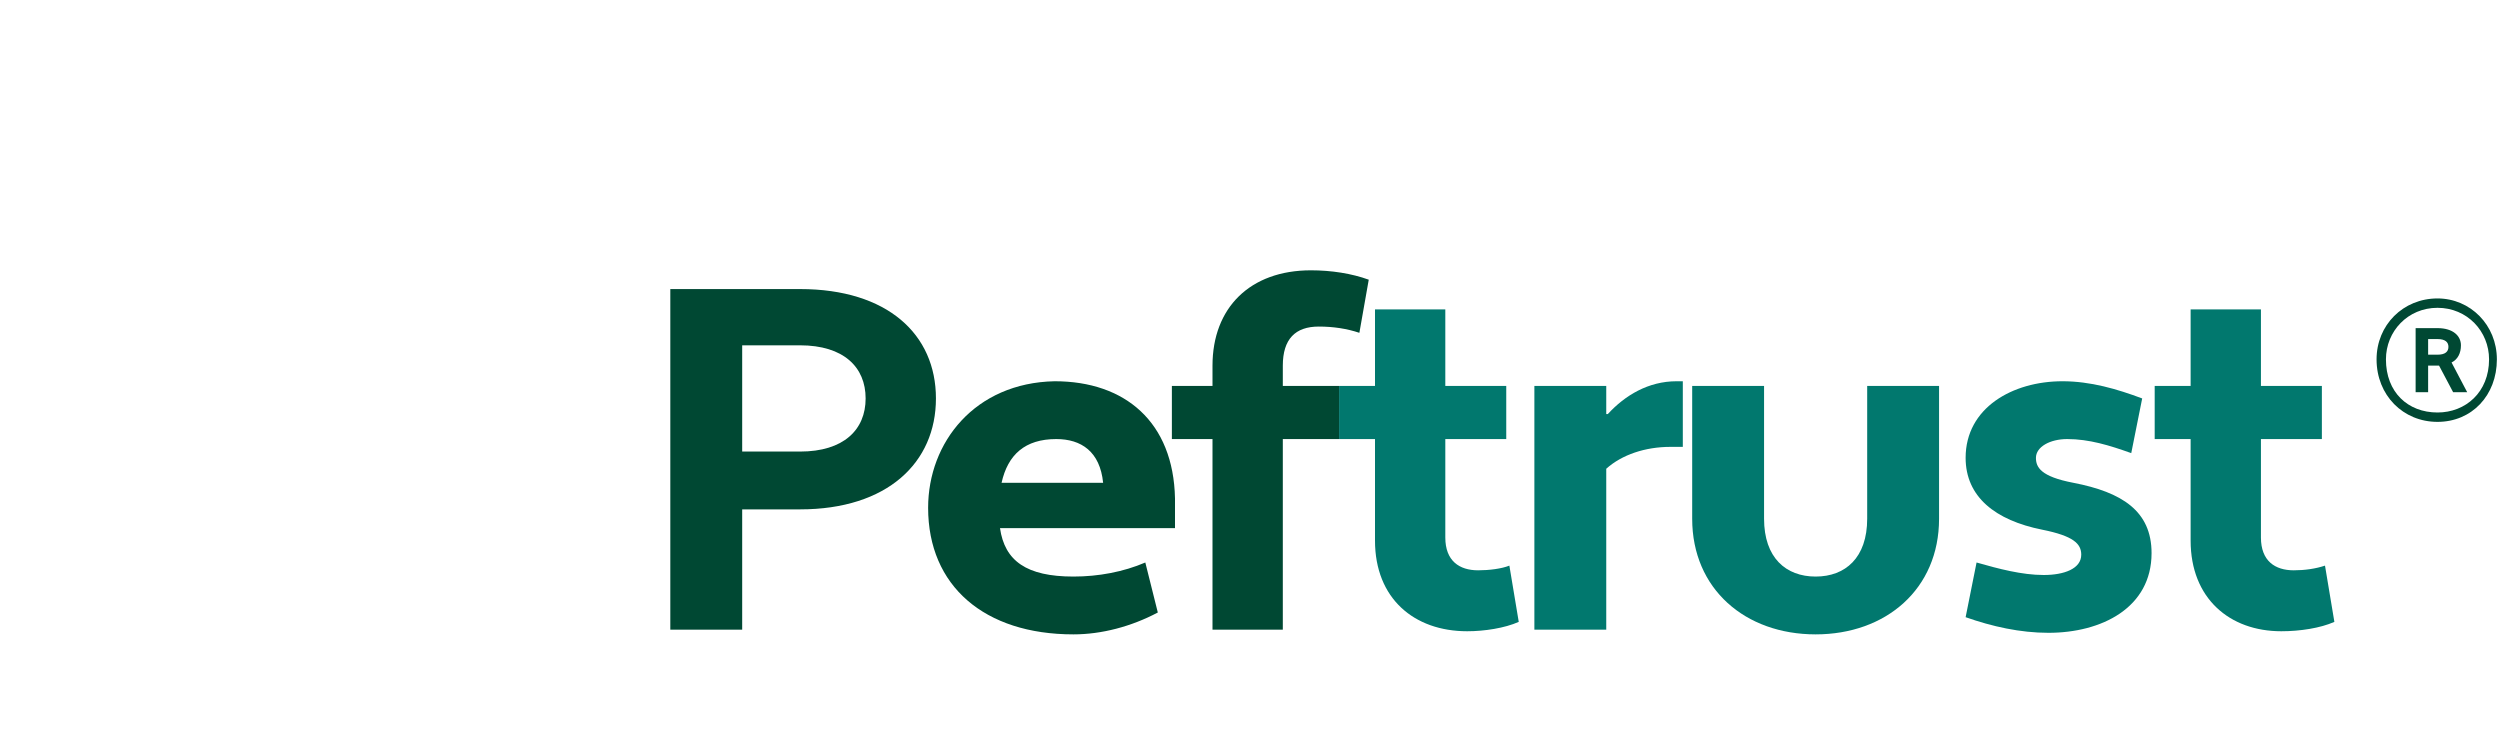
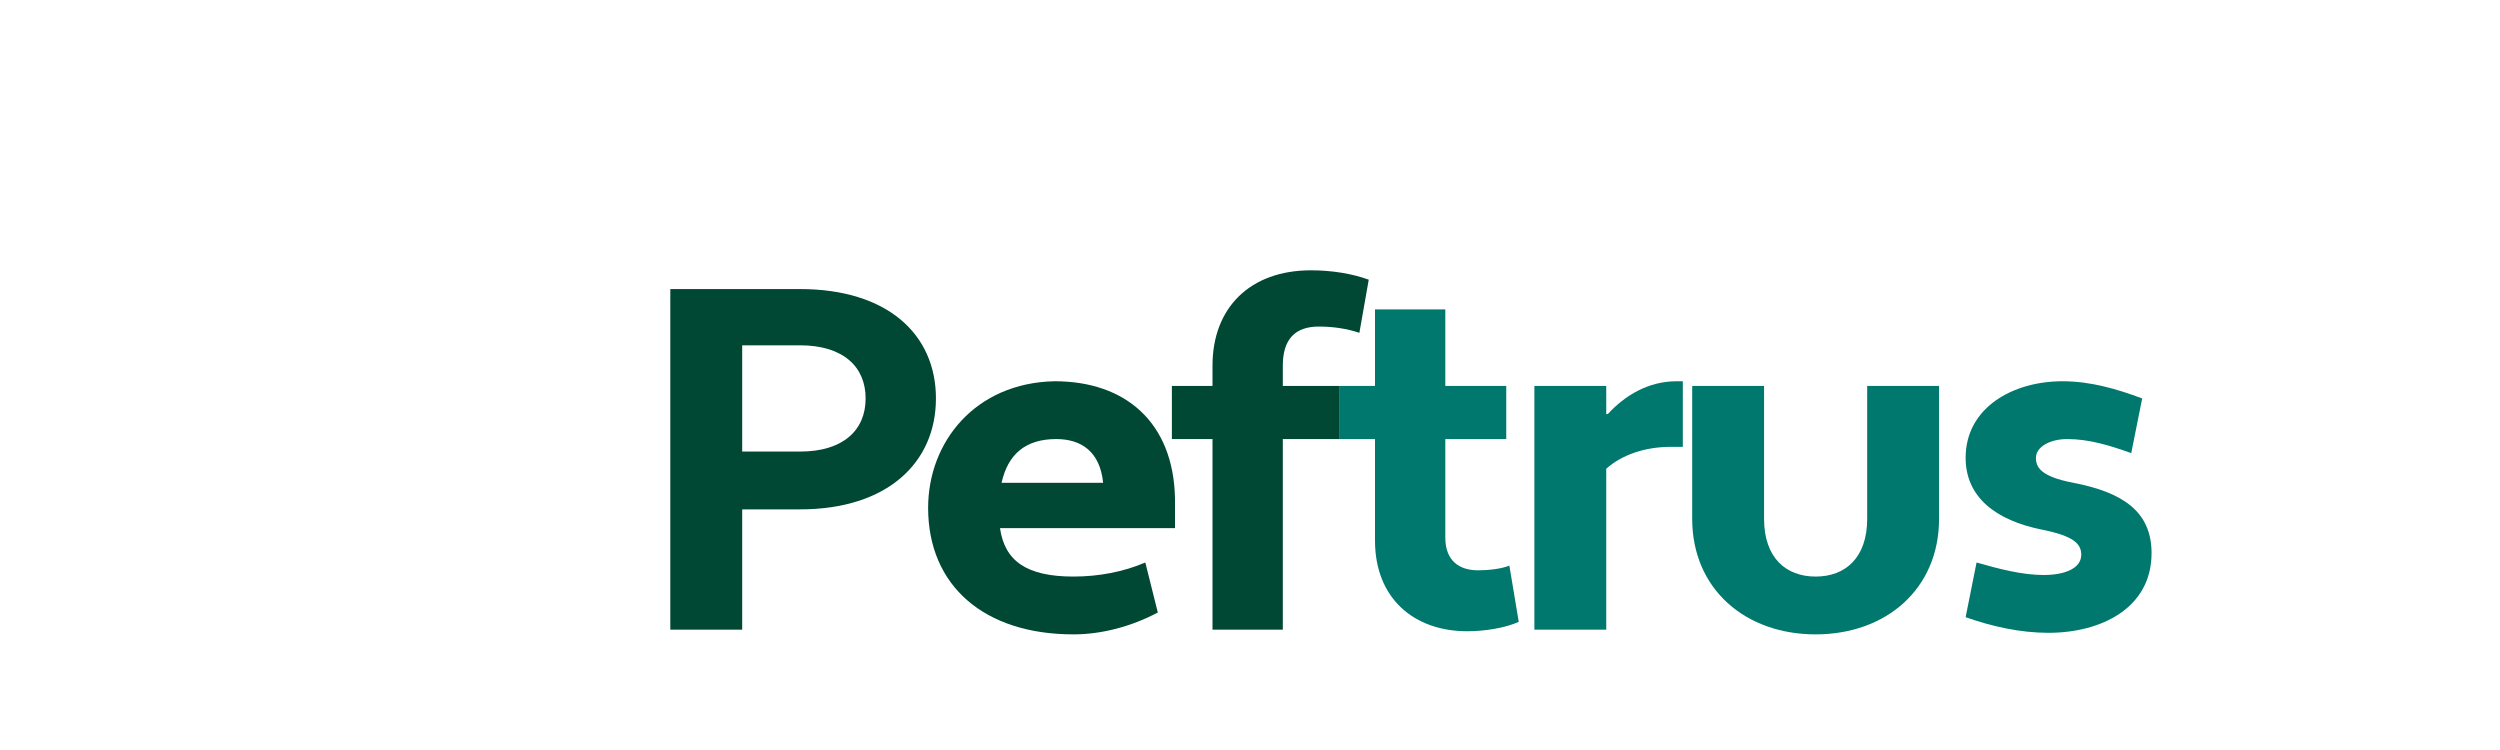
<svg xmlns="http://www.w3.org/2000/svg" viewBox="0 0 160 48" width="160" height="48">
  <title>Logo_Peftrust</title>
  <style>		.s0 { fill: #004833 } 		.s1 { fill: #01786e } 	</style>
  <path class="s0" d="m42.9 18.5h8.3c5.6 0 8.7 2.9 8.7 7 0 4.1-3.1 7.1-8.7 7.1h-3.7v7.7h-4.6zm4.6 3.6v6.8h3.7c2.8 0 4.2-1.4 4.2-3.4 0-2-1.4-3.4-4.2-3.4z" />
  <path class="s0" d="m75.2 31.9v1.9h-11.2c0.3 2.1 1.7 3.1 4.7 3.1 1.6 0 3.2-0.3 4.6-0.9l0.8 3.2c-1.7 0.9-3.6 1.4-5.4 1.4-5.7 0-9.3-3.1-9.3-8.1 0-4.2 3-8 8.1-8.1 4.5 0 7.6 2.6 7.7 7.5zm-11.1-1h6.5c-0.2-2-1.4-2.8-3-2.8-2 0-3.1 1-3.5 2.8z" />
  <path class="s0" d="m75 24.7h2.6v-1.3c0-3.7 2.4-6.1 6.3-6.1 1.3 0 2.6 0.2 3.7 0.6l-0.6 3.4q-1.2-0.4-2.6-0.4c-1.5 0-2.3 0.8-2.3 2.5v1.3h3.6v3.4h-3.6v12.2h-4.5v-12.2h-2.6z" />
  <path class="s1" d="m85.7 24.7h2.3v-4.9h4.5v4.9h3.9v3.4h-3.9v6.3c0 1.5 0.9 2.1 2.1 2.1 0.7 0 1.5-0.1 2-0.3l0.6 3.6c-0.9 0.4-2.2 0.6-3.3 0.6-3.4 0-5.9-2.1-5.9-5.8v-6.5h-2.3z" />
  <path class="s1" d="m98.2 24.7h4.6v1.8h0.1c1.1-1.2 2.6-2.1 4.4-2.1h0.4v4.2h-0.8c-1.6 0-3.1 0.5-4.1 1.4v10.3h-4.6z" />
  <path class="s1" d="m124.1 33.2c0 4.5-3.4 7.4-7.9 7.4-4.5 0-7.9-2.9-7.9-7.4v-8.5h4.6v8.5c0 2.5 1.4 3.7 3.3 3.7 1.9 0 3.3-1.2 3.3-3.7v-8.5h4.6z" />
  <path class="s1" d="m126.5 36c1.4 0.4 2.9 0.8 4.3 0.8 1.3 0 2.4-0.4 2.4-1.3 0-0.7-0.5-1.2-2.5-1.6-3-0.6-4.9-2.1-4.9-4.6 0-3.2 3-4.9 6.2-4.9 1.8 0 3.5 0.5 5.1 1.1l-0.7 3.5c-1.4-0.5-2.7-0.9-4.1-0.9-1.1 0-2 0.5-2 1.2 0 0.6 0.3 1.2 2.4 1.6 3.1 0.6 5 1.8 5 4.5 0 3.5-3.2 5.1-6.6 5.1-1.8 0-3.6-0.4-5.3-1z" />
-   <path class="s1" d="m137.9 24.7h2.3v-4.9h4.5v4.9h3.9v3.4h-3.9v6.3c0 1.5 0.9 2.1 2.1 2.1 0.7 0 1.4-0.1 2-0.3l0.6 3.6c-0.9 0.4-2.2 0.6-3.4 0.6-3.3 0-5.8-2.1-5.8-5.8v-6.5h-2.3z" />
-   <path class="s0" d="m156 19.1c2.1 0 3.8 1.7 3.8 3.9 0 2.3-1.6 4-3.8 4-2.2 0-3.9-1.7-3.9-4 0-2.2 1.7-3.9 3.9-3.9zm0 7.3c1.8 0 3.3-1.3 3.3-3.4 0-1.8-1.4-3.3-3.3-3.3-1.9 0-3.3 1.5-3.3 3.3 0 2.1 1.4 3.4 3.3 3.4zm0.1-3h-0.7v1.7h-0.8v-4.1h1.4c1 0 1.5 0.5 1.5 1.1 0 0.5-0.2 0.9-0.6 1.1l1 1.9h-0.9l-0.9-1.7zm-0.7-1.8v1.1h0.6c0.5 0 0.7-0.2 0.7-0.5 0-0.3-0.2-0.5-0.7-0.5h-0.6z" />
</svg>